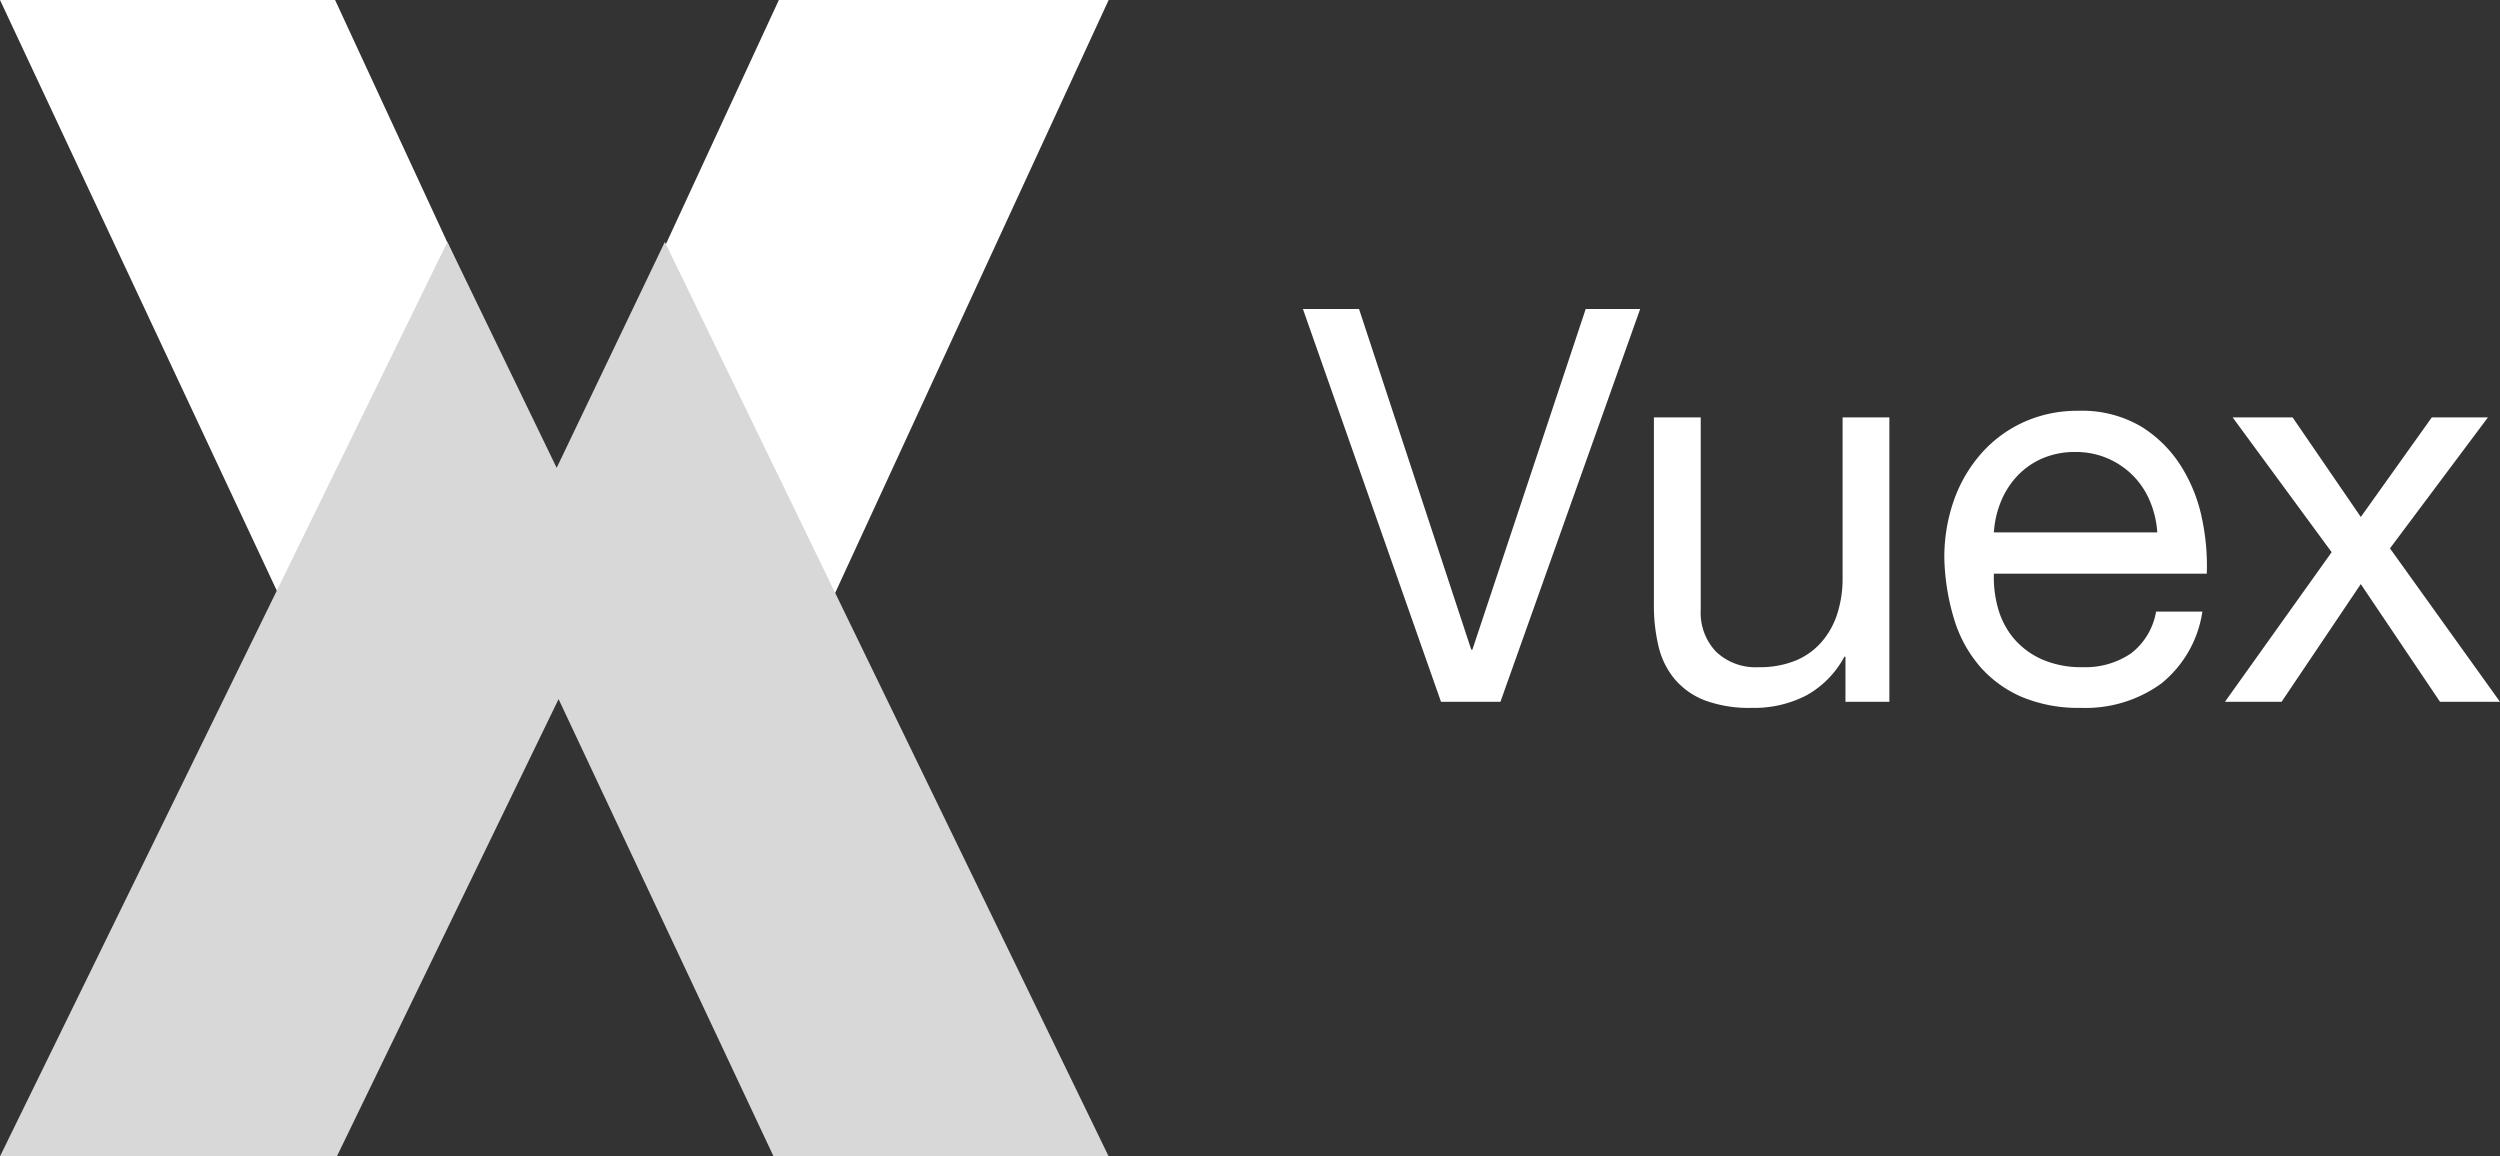
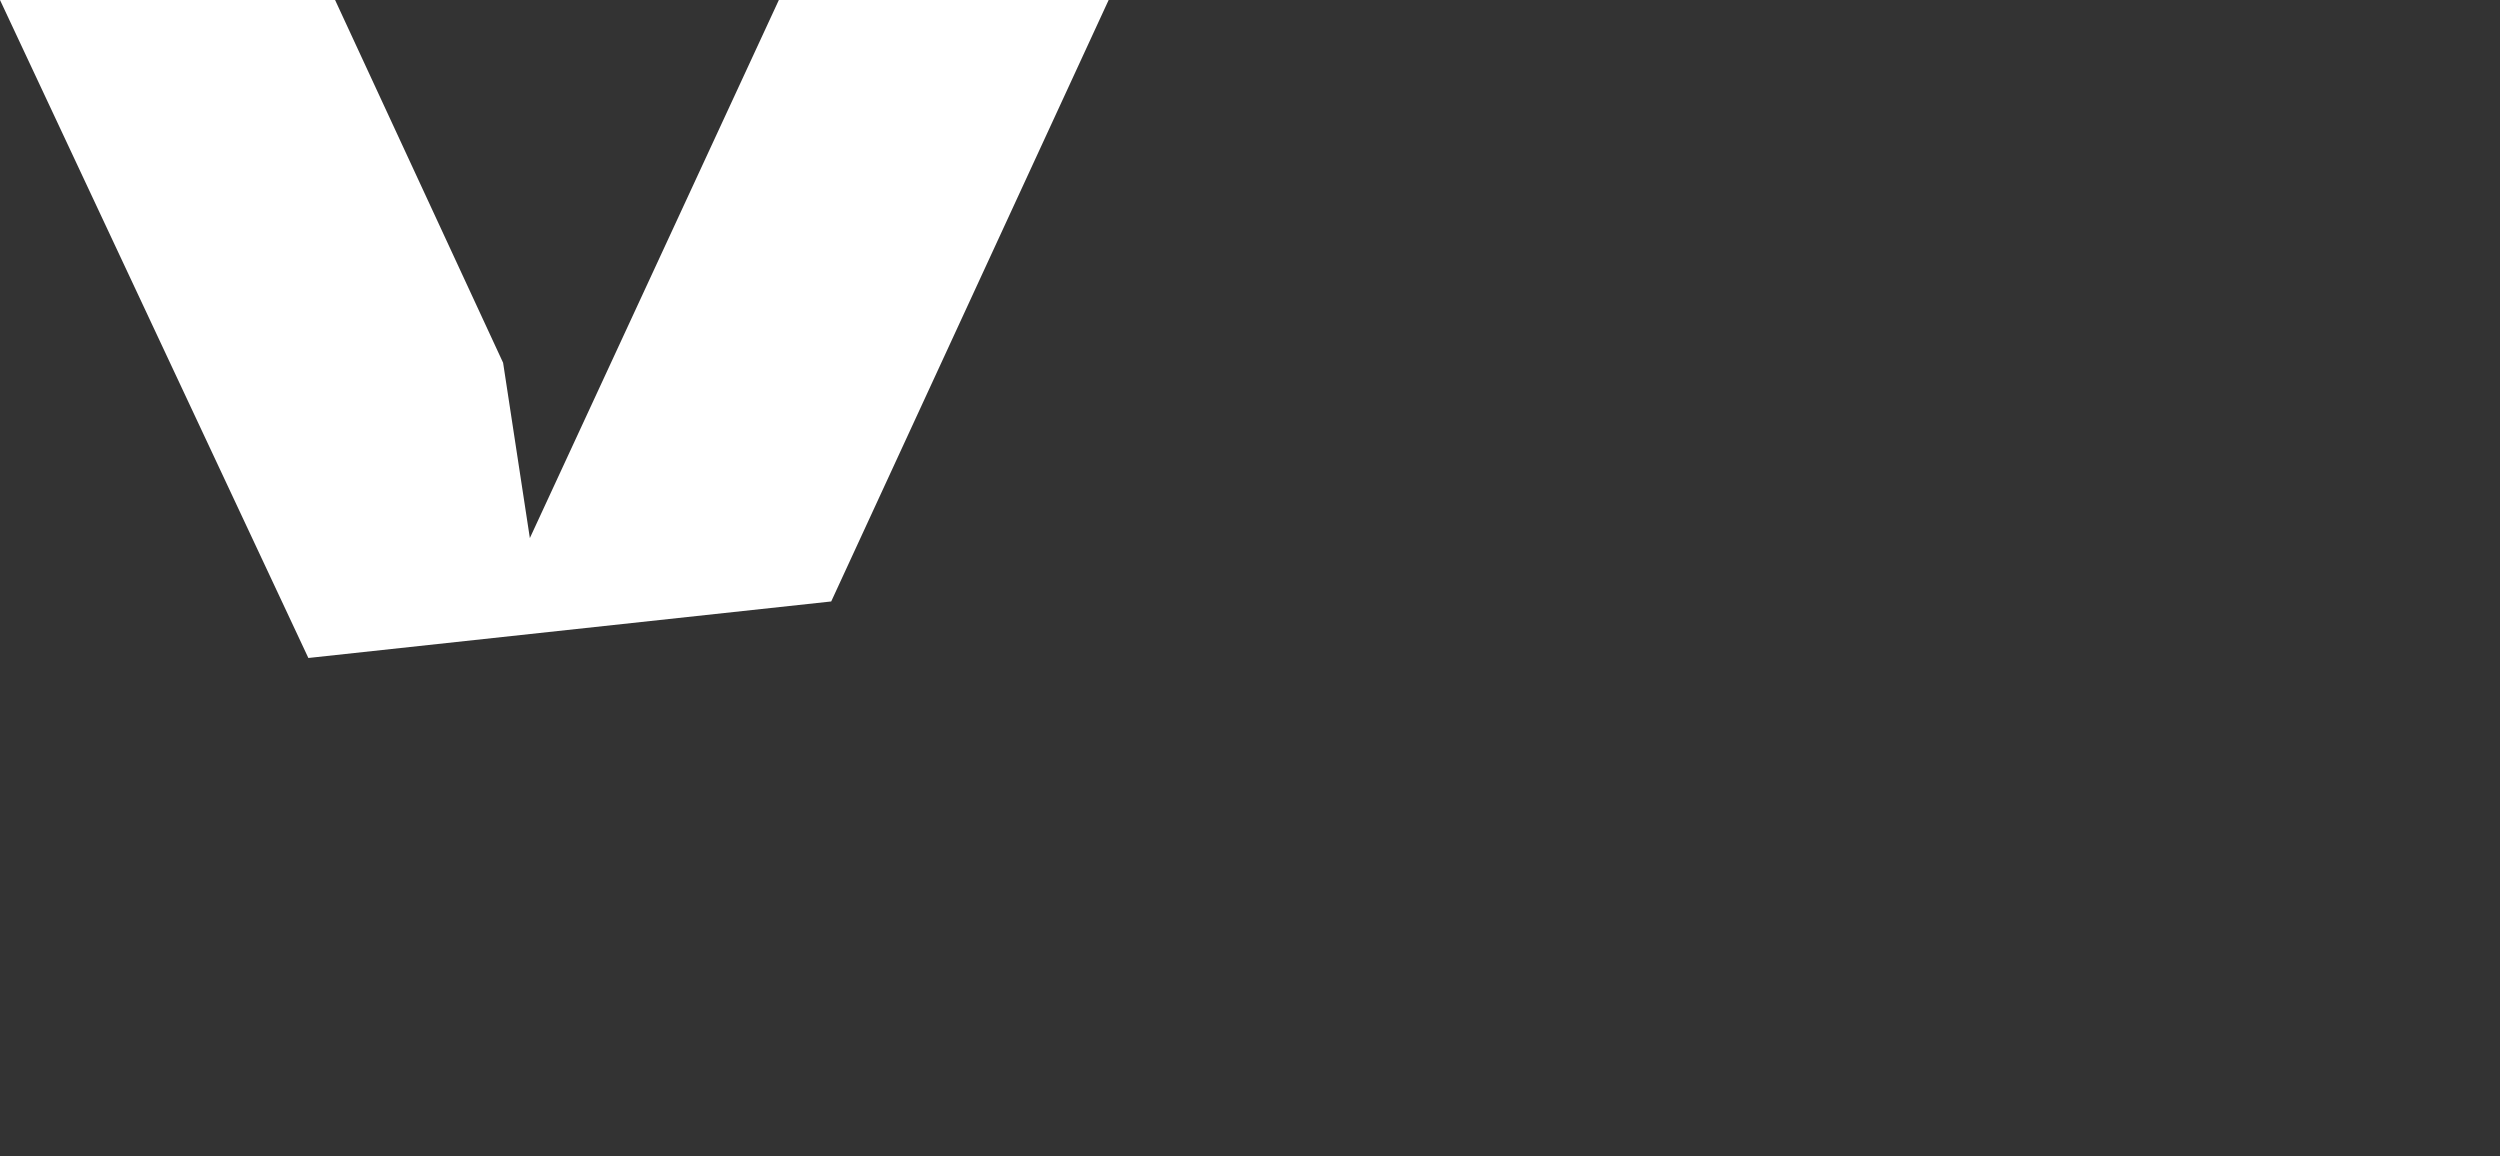
<svg xmlns="http://www.w3.org/2000/svg" width="86.344" height="39.938" viewBox="0 0 86.344 39.938">
  <rect x="0" y="0" width="86.344" height="39.938" fill="#333333" stroke="none" />
  <g id="Vuex" transform="translate(-169.391 -2075.493)">
    <g id="Group_11313" data-name="Group 11313" transform="translate(169.391 2075.493)">
      <path id="Path_24681" data-name="Path 24681" d="M26.9,0,18.3,18.584l-.924-6.055L11.573,0H0L10.65,22.725l18.058-1.952L38.29,0Z" transform="translate(0)" fill="#fff" />
-       <path id="Path_24682" data-name="Path 24682" d="M19.226,41.657l-3.774-7.8L0,65.437H11.635l7.657-15.792,7.425,15.792H38.29L22.962,33.854Z" transform="translate(0 -25.499)" fill="#d8d8d8" />
    </g>
-     <path id="Path_24683" data-name="Path 24683" d="M6.821,0l4.826-13.566H9.766L5.852-1.8H5.814L1.938-13.566H0L4.769,0ZM20.254,0V-9.823H18.639v5.548a3.979,3.979,0,0,1-.181,1.226,2.783,2.783,0,0,1-.542.979,2.4,2.4,0,0,1-.9.646,3.291,3.291,0,0,1-1.282.228,1.977,1.977,0,0,1-1.463-.532,1.951,1.951,0,0,1-.532-1.444v-6.65H12.122v6.46a6.079,6.079,0,0,0,.161,1.453,2.753,2.753,0,0,0,.561,1.13,2.575,2.575,0,0,0,1.045.732A4.4,4.4,0,0,0,15.5.209a3.927,3.927,0,0,0,1.881-.427A3.3,3.3,0,0,0,18.7-1.558h.038V0Zm9.253-5.852H23.864a3.364,3.364,0,0,1,.247-1.074,2.863,2.863,0,0,1,.57-.884,2.611,2.611,0,0,1,.865-.6,2.812,2.812,0,0,1,1.13-.218,2.763,2.763,0,0,1,1.111.218,2.8,2.8,0,0,1,.874.589,2.768,2.768,0,0,1,.589.883A3.3,3.3,0,0,1,29.507-5.852Zm1.558,2.736h-1.6A2.3,2.3,0,0,1,28.6-1.672a2.8,2.8,0,0,1-1.681.475,3.345,3.345,0,0,1-1.387-.266,2.719,2.719,0,0,1-.969-.712A2.776,2.776,0,0,1,24.016-3.2a3.9,3.9,0,0,1-.152-1.225h7.353a7.821,7.821,0,0,0-.161-1.881,5.445,5.445,0,0,0-.722-1.824A4.3,4.3,0,0,0,28.946-9.51a4.03,4.03,0,0,0-2.175-.541,4.467,4.467,0,0,0-1.853.38,4.354,4.354,0,0,0-1.463,1.064,4.9,4.9,0,0,0-.96,1.615,5.911,5.911,0,0,0-.342,2.052,7.874,7.874,0,0,0,.333,2.071,4.52,4.52,0,0,0,.883,1.634A4.027,4.027,0,0,0,24.823-.171a5.046,5.046,0,0,0,2.042.38A4.459,4.459,0,0,0,29.64-.627,3.925,3.925,0,0,0,31.065-3.116ZM35.53-5.168,31.844,0H33.8l2.736-4.066L39.273,0h2.071l-3.8-5.3,3.382-4.522H38.988L36.537-6.384,34.181-9.823H32.11Z" transform="translate(214.391 2099.732)" fill="#fff" />
  </g>
</svg>